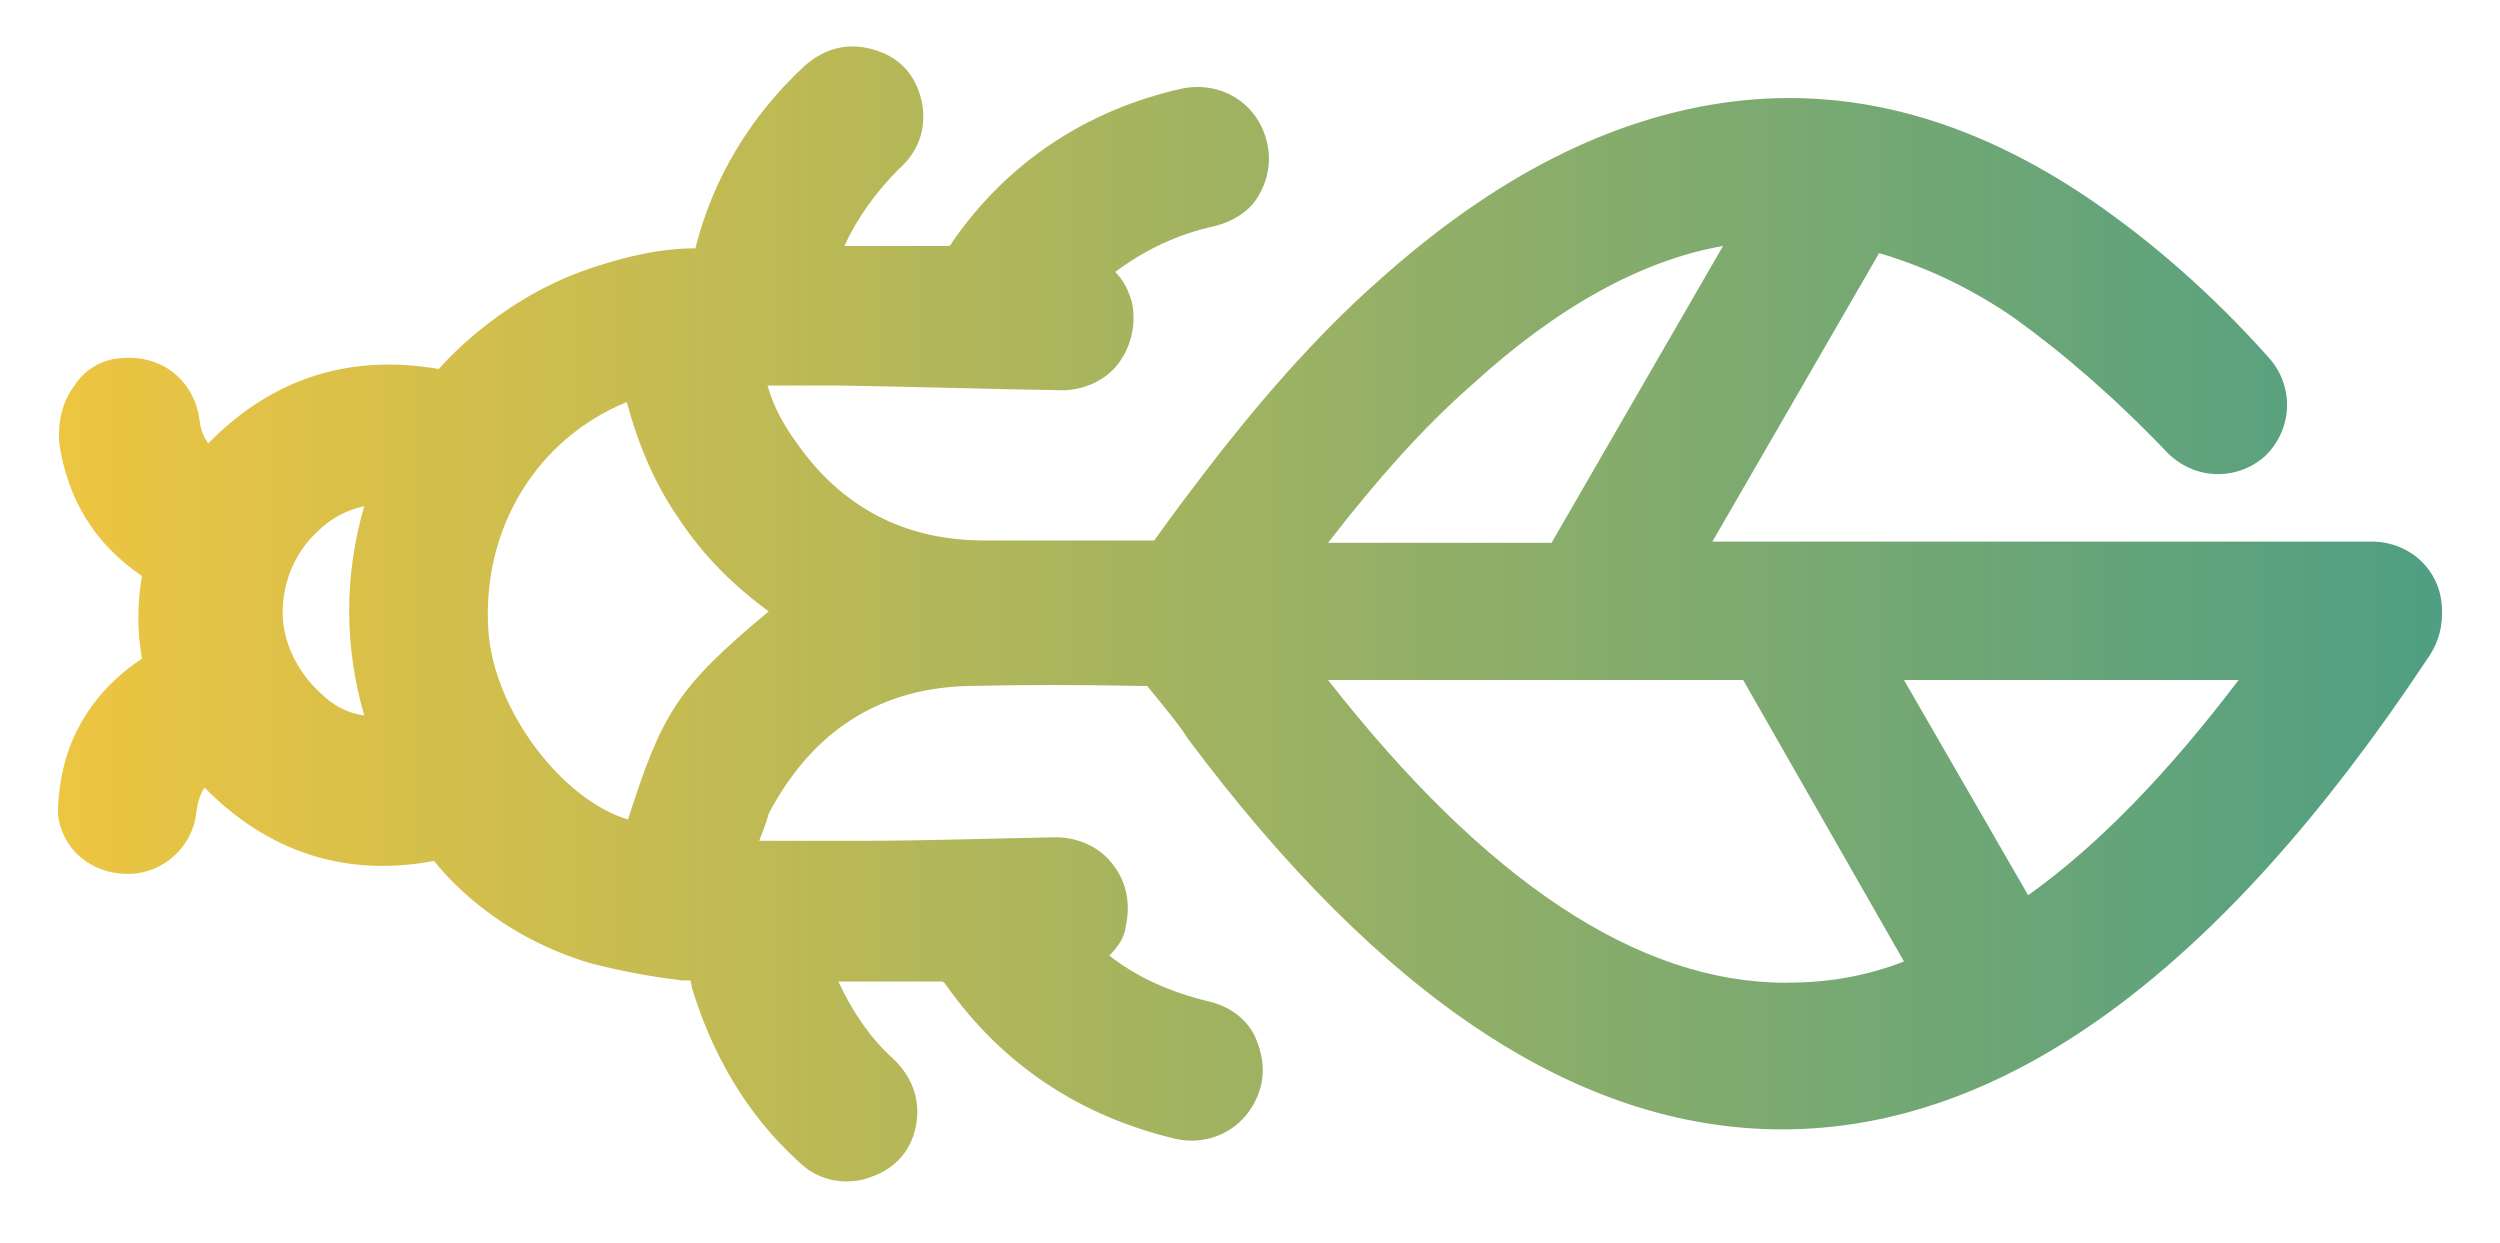
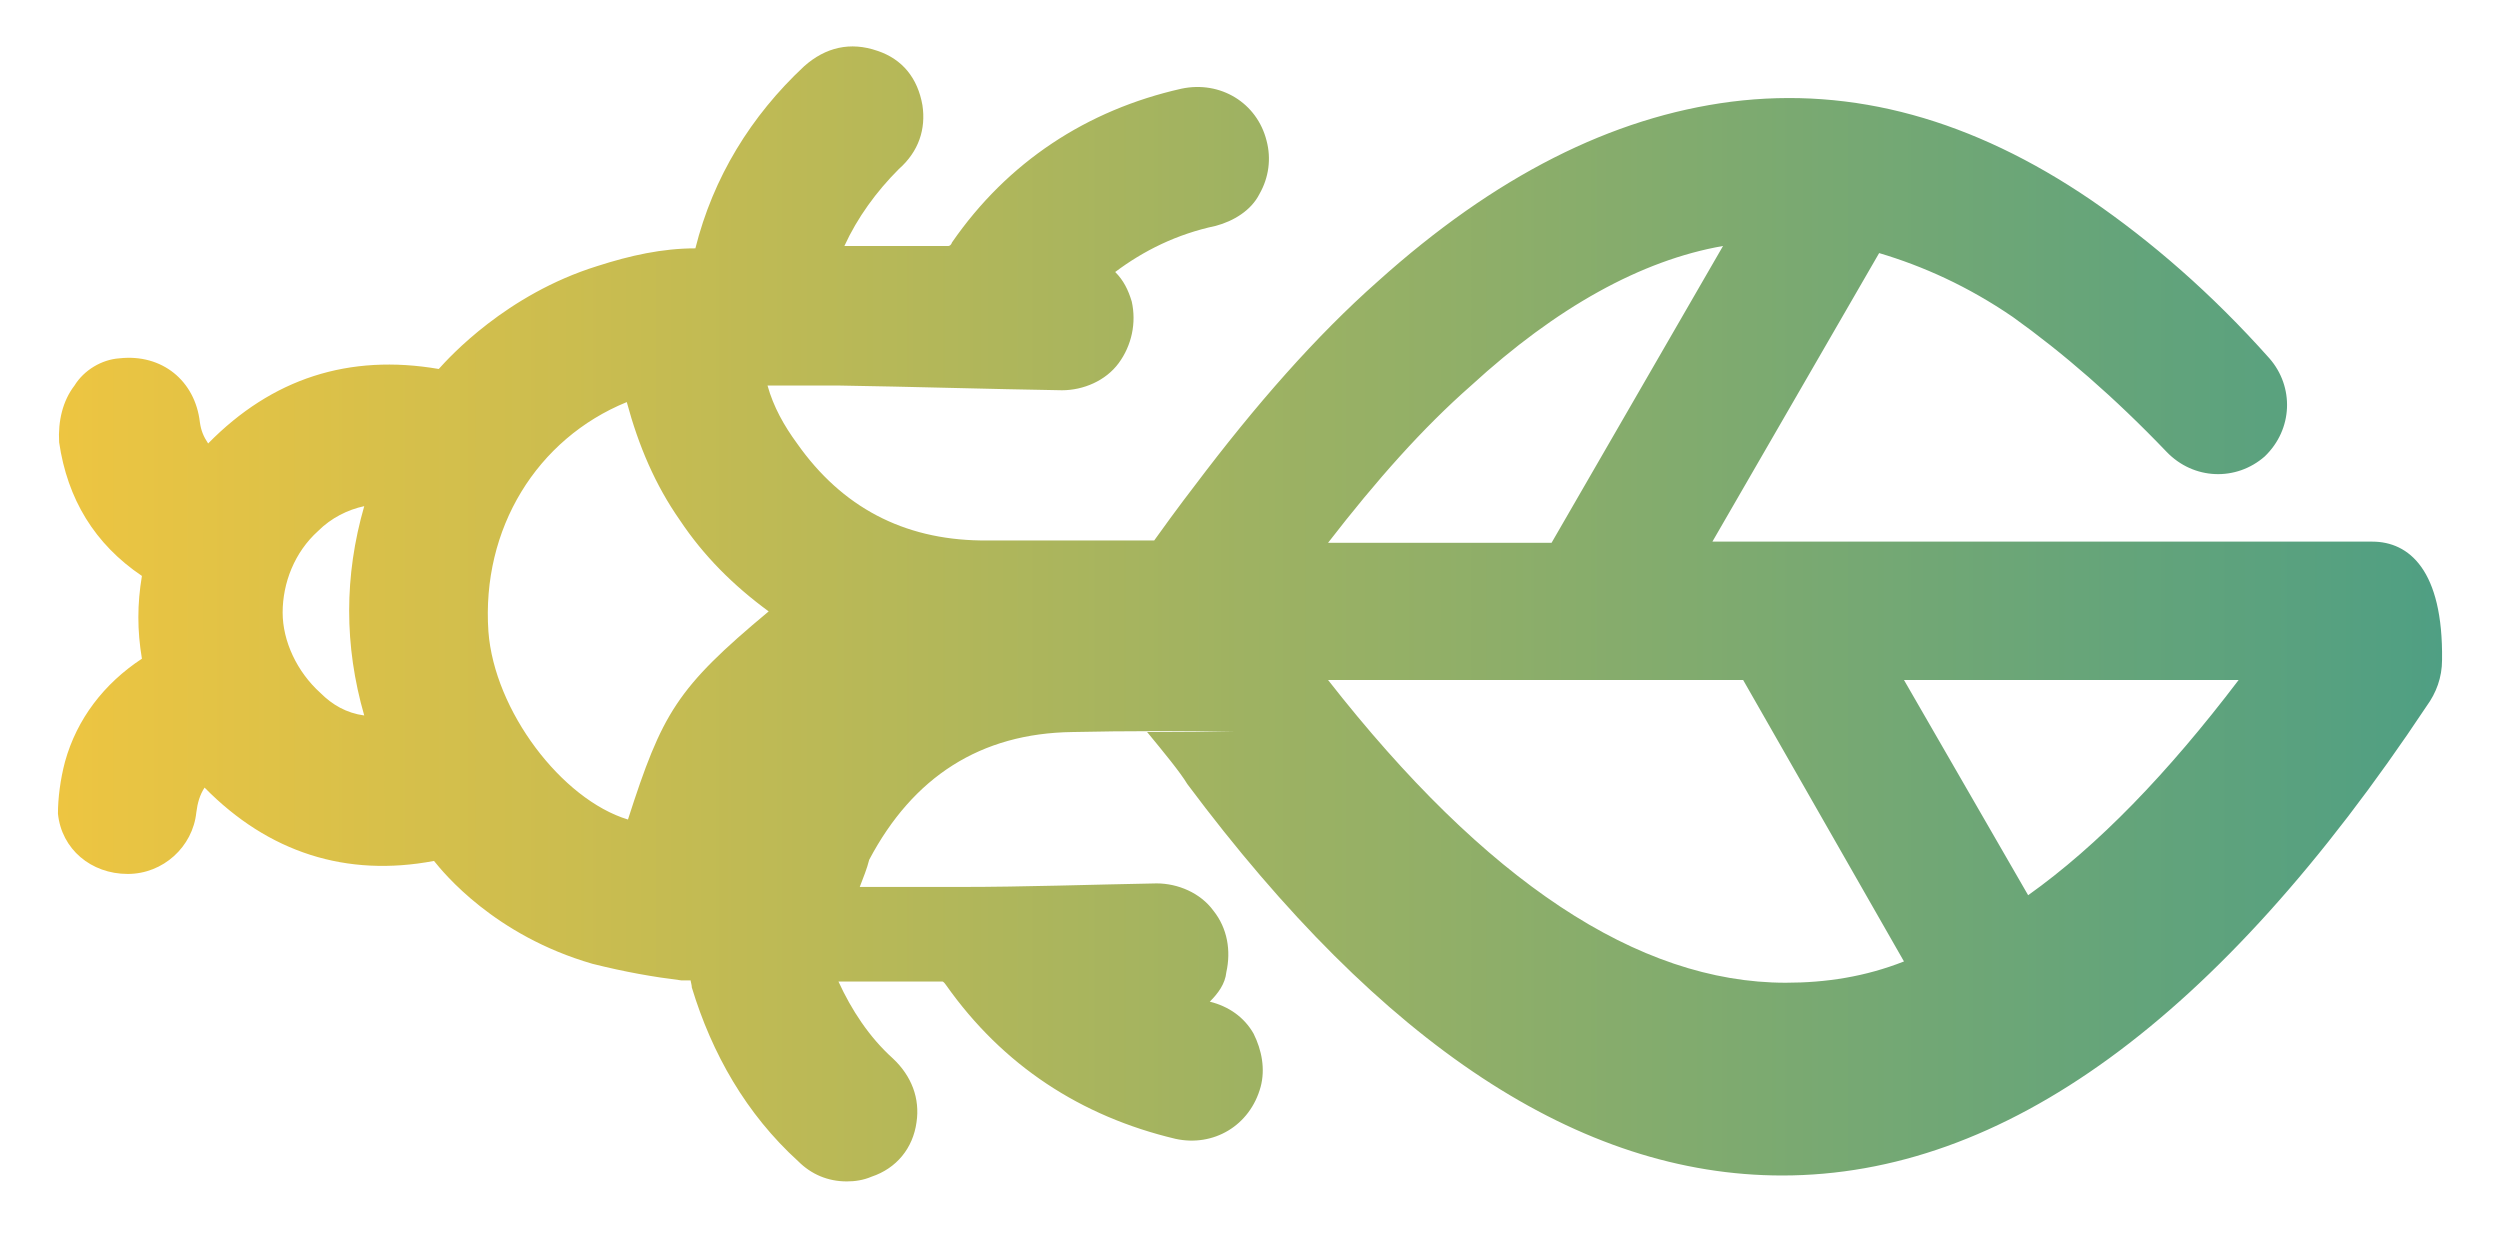
<svg xmlns="http://www.w3.org/2000/svg" version="1.1" id="Capa_1" x="0px" y="0px" viewBox="0 0 211.4 105.1" style="enable-background:new 0 0 211.4 105.1;" xml:space="preserve">
  <style type="text/css">
	.st0{fill:url(#SVGID_1_);}
</style>
  <linearGradient id="SVGID_1_" gradientUnits="userSpaceOnUse" x1="5.081" y1="53.999" x2="206.642" y2="53.999" gradientTransform="matrix(1 0 0 -1 0 105.89)">
    <stop offset="0" style="stop-color:#EDC541" />
    <stop offset="1" style="stop-color:#4F9F83" />
  </linearGradient>
-   <path class="st0" d="M200.6,45.8h-55.8l14.1-24.4c3.7,1.1,7.5,2.8,11.3,5.4c4.2,3,8.6,6.8,13,11.4c2.3,2.4,5.9,2.5,8.3,0.4  c2.4-2.3,2.5-5.9,0.4-8.3c-4.9-5.5-10-9.9-15.1-13.4c-10-6.8-20.1-9.6-30.4-8.3c-10.1,1.3-20,6.3-29.9,15.2  c-5.2,4.6-10.3,10.4-15.5,17.3c0,0-1.4,1.8-3.4,4.6c-4.5,0-9.6,0-14.7,0c-6.5-0.1-11.7-2.8-15.5-8.2c-1.1-1.5-2-3.1-2.5-4.9  c0.1,0,0.3,0,0.4,0c1.8,0,3.8,0,5.6,0c6.3,0.1,12.7,0.3,18.9,0.4c1.8,0,3.7-0.8,4.8-2.3c1.1-1.5,1.5-3.4,1.1-5.2  c-0.3-1-0.7-1.8-1.4-2.5c2.4-1.8,5.2-3.2,8.5-3.9c1.5-0.4,3-1.3,3.7-2.7c0.8-1.4,1-3,0.6-4.5c-0.8-3.2-3.9-5.1-7.2-4.4  c-8,1.8-14.7,6.2-19.4,13c-0.1,0.3-0.3,0.3-0.3,0.3s0,0-0.1,0c-2.3,0-4.6,0-6.9,0c-0.6,0-1.3,0-1.8,0c1.1-2.4,2.7-4.6,4.6-6.5  c1.7-1.5,2.3-3.4,2-5.4c-0.4-2.3-1.7-3.9-3.8-4.6c-2.3-0.8-4.4-0.3-6.2,1.3c-4.5,4.2-7.7,9.4-9.2,15.4c-2.8,0-5.5,0.6-8.3,1.5  c-7.7,2.4-12.5,7.7-13.4,8.7C29.5,29.9,23,32,17.6,37.5c-0.4-0.6-0.6-1.1-0.7-1.8c-0.4-3.5-3.2-5.8-6.8-5.4c-1.5,0.1-3,1-3.8,2.3  c-1,1.3-1.4,3-1.3,4.8c0.7,4.8,3,8.6,7,11.3c-0.4,2.4-0.4,4.6,0,7c-3.2,2.1-5.5,5.1-6.5,8.7c-0.4,1.5-0.6,3.1-0.6,4.4  c0.3,3,2.8,5.1,5.9,5.1l0,0c3,0,5.5-2.3,5.8-5.2c0.1-0.8,0.3-1.5,0.7-2.1c5.4,5.5,12,7.6,19.4,6.2c0.8,1,5.1,6.3,13.4,8.7  c2.8,0.7,5.1,1.1,7.5,1.4h0.4c0.1,0,0.3,0,0.4,0c0,0.1,0.1,0.4,0.1,0.6c1.7,5.6,4.6,10.7,9,14.7c1.1,1.1,2.5,1.7,4.1,1.7  c0.7,0,1.4-0.1,2.1-0.4c2.1-0.7,3.5-2.4,3.8-4.6c0.3-2-0.4-3.9-2-5.4c-2-1.8-3.5-4.1-4.6-6.5c0.3,0,0.4,0,0.7,0h2.4  c2.1,0,3.8,0,5.6,0c0.1,0,0.1,0,0.1,0s0.1,0,0.3,0.3c4.8,6.8,11.4,11.1,19.4,13c3.2,0.7,6.3-1.1,7.2-4.4c0.4-1.5,0.1-3.1-0.6-4.5  c-0.8-1.4-2.1-2.3-3.7-2.7c-3.4-0.8-6.2-2.1-8.5-3.9c0.7-0.7,1.3-1.5,1.4-2.5c0.4-1.8,0.1-3.7-1.1-5.2c-1.1-1.5-3-2.3-4.8-2.3  c-5.5,0.1-11.1,0.3-16.6,0.3h-8.5c0.3-0.8,0.6-1.5,0.8-2.3c3.7-7,9.4-10.7,17.2-10.8c4.6-0.1,9.2-0.1,13.9,0H97  c1.4,1.7,2.8,3.4,3.4,4.4c16.5,22.1,33.2,33.1,50.3,33.1c18.7,0,36.9-13.2,54.5-39.7c0.8-1.1,1.3-2.4,1.3-3.9  C206.6,48.2,203.7,45.8,200.6,45.8z M27.1,58.6c-2-1.8-3.2-4.4-3.2-6.8c0-2.5,1-5.1,3-6.9c1.1-1.1,2.5-1.8,3.9-2.1  c-1.7,5.9-1.7,11.8,0,17.7C29.3,60.3,28.1,59.6,27.1,58.6z M53.1,69.3c-5.6-1.7-11.3-9.2-11.8-15.9C40.7,44.7,45.4,37.1,53,34  c1,3.7,2.4,7,4.5,10c2,3,4.5,5.5,7.5,7.7C57.2,58.2,56,60.3,53.1,69.3z M124.4,32.6c7.2-6.6,14.4-10.6,21.3-11.8l-14.5,25.1h-18.9  C116.4,40.6,120.3,36.2,124.4,32.6z M151,83.1c-12.5,0-25.4-8.6-38.7-25.6h35.1L161,81.3C157.7,82.6,154.4,83.1,151,83.1z   M171.5,75.7L161,57.5h28.3C183.3,65.4,177.4,71.5,171.5,75.7z" />
+   <path class="st0" d="M200.6,45.8h-55.8l14.1-24.4c3.7,1.1,7.5,2.8,11.3,5.4c4.2,3,8.6,6.8,13,11.4c2.3,2.4,5.9,2.5,8.3,0.4  c2.4-2.3,2.5-5.9,0.4-8.3c-4.9-5.5-10-9.9-15.1-13.4c-10-6.8-20.1-9.6-30.4-8.3c-10.1,1.3-20,6.3-29.9,15.2  c-5.2,4.6-10.3,10.4-15.5,17.3c0,0-1.4,1.8-3.4,4.6c-4.5,0-9.6,0-14.7,0c-6.5-0.1-11.7-2.8-15.5-8.2c-1.1-1.5-2-3.1-2.5-4.9  c0.1,0,0.3,0,0.4,0c1.8,0,3.8,0,5.6,0c6.3,0.1,12.7,0.3,18.9,0.4c1.8,0,3.7-0.8,4.8-2.3c1.1-1.5,1.5-3.4,1.1-5.2  c-0.3-1-0.7-1.8-1.4-2.5c2.4-1.8,5.2-3.2,8.5-3.9c1.5-0.4,3-1.3,3.7-2.7c0.8-1.4,1-3,0.6-4.5c-0.8-3.2-3.9-5.1-7.2-4.4  c-8,1.8-14.7,6.2-19.4,13c-0.1,0.3-0.3,0.3-0.3,0.3s0,0-0.1,0c-2.3,0-4.6,0-6.9,0c-0.6,0-1.3,0-1.8,0c1.1-2.4,2.7-4.6,4.6-6.5  c1.7-1.5,2.3-3.4,2-5.4c-0.4-2.3-1.7-3.9-3.8-4.6c-2.3-0.8-4.4-0.3-6.2,1.3c-4.5,4.2-7.7,9.4-9.2,15.4c-2.8,0-5.5,0.6-8.3,1.5  c-7.7,2.4-12.5,7.7-13.4,8.7C29.5,29.9,23,32,17.6,37.5c-0.4-0.6-0.6-1.1-0.7-1.8c-0.4-3.5-3.2-5.8-6.8-5.4c-1.5,0.1-3,1-3.8,2.3  c-1,1.3-1.4,3-1.3,4.8c0.7,4.8,3,8.6,7,11.3c-0.4,2.4-0.4,4.6,0,7c-3.2,2.1-5.5,5.1-6.5,8.7c-0.4,1.5-0.6,3.1-0.6,4.4  c0.3,3,2.8,5.1,5.9,5.1l0,0c3,0,5.5-2.3,5.8-5.2c0.1-0.8,0.3-1.5,0.7-2.1c5.4,5.5,12,7.6,19.4,6.2c0.8,1,5.1,6.3,13.4,8.7  c2.8,0.7,5.1,1.1,7.5,1.4h0.4c0.1,0,0.3,0,0.4,0c0,0.1,0.1,0.4,0.1,0.6c1.7,5.6,4.6,10.7,9,14.7c1.1,1.1,2.5,1.7,4.1,1.7  c0.7,0,1.4-0.1,2.1-0.4c2.1-0.7,3.5-2.4,3.8-4.6c0.3-2-0.4-3.9-2-5.4c-2-1.8-3.5-4.1-4.6-6.5c0.3,0,0.4,0,0.7,0h2.4  c2.1,0,3.8,0,5.6,0c0.1,0,0.1,0,0.1,0s0.1,0,0.3,0.3c4.8,6.8,11.4,11.1,19.4,13c3.2,0.7,6.3-1.1,7.2-4.4c0.4-1.5,0.1-3.1-0.6-4.5  c-0.8-1.4-2.1-2.3-3.7-2.7c0.7-0.7,1.3-1.5,1.4-2.5c0.4-1.8,0.1-3.7-1.1-5.2c-1.1-1.5-3-2.3-4.8-2.3  c-5.5,0.1-11.1,0.3-16.6,0.3h-8.5c0.3-0.8,0.6-1.5,0.8-2.3c3.7-7,9.4-10.7,17.2-10.8c4.6-0.1,9.2-0.1,13.9,0H97  c1.4,1.7,2.8,3.4,3.4,4.4c16.5,22.1,33.2,33.1,50.3,33.1c18.7,0,36.9-13.2,54.5-39.7c0.8-1.1,1.3-2.4,1.3-3.9  C206.6,48.2,203.7,45.8,200.6,45.8z M27.1,58.6c-2-1.8-3.2-4.4-3.2-6.8c0-2.5,1-5.1,3-6.9c1.1-1.1,2.5-1.8,3.9-2.1  c-1.7,5.9-1.7,11.8,0,17.7C29.3,60.3,28.1,59.6,27.1,58.6z M53.1,69.3c-5.6-1.7-11.3-9.2-11.8-15.9C40.7,44.7,45.4,37.1,53,34  c1,3.7,2.4,7,4.5,10c2,3,4.5,5.5,7.5,7.7C57.2,58.2,56,60.3,53.1,69.3z M124.4,32.6c7.2-6.6,14.4-10.6,21.3-11.8l-14.5,25.1h-18.9  C116.4,40.6,120.3,36.2,124.4,32.6z M151,83.1c-12.5,0-25.4-8.6-38.7-25.6h35.1L161,81.3C157.7,82.6,154.4,83.1,151,83.1z   M171.5,75.7L161,57.5h28.3C183.3,65.4,177.4,71.5,171.5,75.7z" />
</svg>